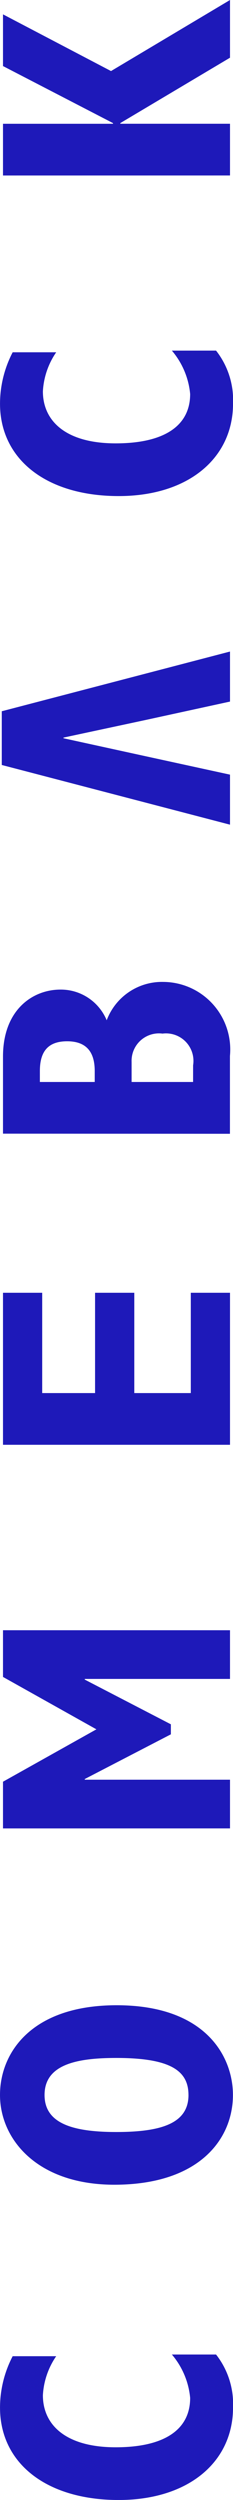
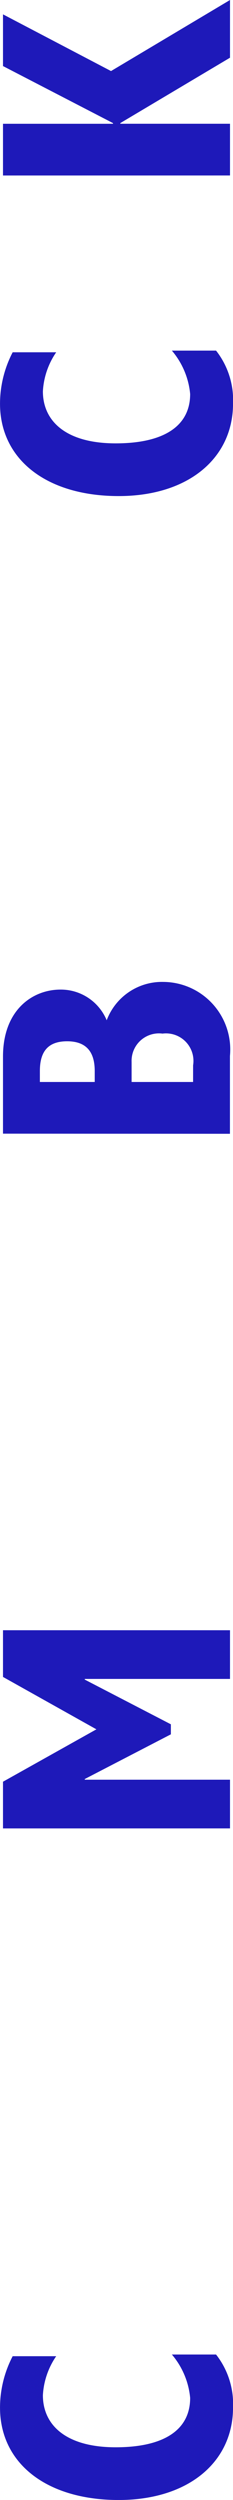
<svg xmlns="http://www.w3.org/2000/svg" data-v-6e5614d2="" data-v-6a73eb81="" viewBox="0 0 10.821 115.671" class="logo-signature">
  <g data-v-6e5614d2="" transform="translate(-996.092 -2013.329) rotate(-90)">
    <path data-v-6e5614d2="" fill="#1e19b9" d="M-3072.187-760.62a3.694,3.694,0,0,1-2.455.788c-2.516,0-4.276-2.069-4.276-5.31,0-3.334,1.682-5.511,4.276-5.511a5.155,5.155,0,0,1,2.377.587v2.022a3.521,3.521,0,0,0-1.805-.618c-1.375,0-2.409,1.065-2.409,3.381,0,2.238.8,3.458,2.285,3.458a3.611,3.611,0,0,0,2.007-.849Z" transform="translate(949.917 1766.746)" />
-     <path data-v-6e5614d2="" fill="#1e19b9" d="M-2935.8-770.654c1.96,0,4.152,1.467,4.152,5.418,0,4.121-2.362,5.4-4.152,5.4-2.038,0-4.153-1.56-4.153-5.511C-2939.952-768.925-2937.853-770.654-2935.8-770.654Zm0,8.753c1.111,0,1.713-.819,1.713-3.35,0-1.821-.293-3.334-1.713-3.334-1.3,0-1.714,1.266-1.714,3.334C-2937.513-763.151-2937.112-761.9-2935.8-761.9Z" transform="translate(825.539 1766.746)" />
    <path data-v-6e5614d2="" fill="#1e19b9" d="M-2782.9-769.327h2.161l2.424,4.338,2.424-4.338h2.161v10.543h-2.253v-6.746h-.031l-2.069,4h-.463l-2.069-4h-.031v6.746h-2.253Z" transform="translate(684.972 1765.558)" />
-     <path data-v-6e5614d2="" fill="#1e19b9" d="M-2613.792-769.327h7.034v1.821h-4.641v2.455h4.641v1.822h-4.641v2.624h4.641v1.821h-7.034Z" transform="translate(533.614 1765.558)" />
    <path data-v-6e5614d2="" fill="#1e19b9" d="M-2476.6-769.327h3.566c2.162,0,3.1,1.374,3.1,2.671a2.306,2.306,0,0,1-1.42,2.145,2.742,2.742,0,0,1,1.775,2.624,3.128,3.128,0,0,1-3.427,3.1h-3.6Zm2.9,4.26c.911,0,1.374-.417,1.374-1.281,0-.849-.432-1.266-1.374-1.266h-.509v2.547Zm.262,4.569a1.274,1.274,0,0,0,1.467-1.42,1.271,1.271,0,0,0-1.312-1.436h-.926v2.855Z" transform="translate(410.818 1765.558)" />
    <path data-v-6e5614d2="" fill="#1e19b9" d="M-2188.855-760.62a3.693,3.693,0,0,1-2.455.788c-2.516,0-4.276-2.069-4.276-5.31,0-3.334,1.683-5.511,4.276-5.511a5.156,5.156,0,0,1,2.377.587v2.022a3.524,3.524,0,0,0-1.806-.618c-1.374,0-2.408,1.065-2.408,3.381,0,2.238.8,3.458,2.284,3.458a3.611,3.611,0,0,0,2.007-.849Z" transform="translate(159.304 1766.746)" />
    <path data-v-6e5614d2="" fill="#1e19b9" d="M-2054.277-769.327h2.393v5.109h.031l2.639-5.109h2.393l-2.624,5.017,3.288,5.526h-2.67l-3.025-5.094h-.031v5.094h-2.393Z" transform="translate(32.828 1765.558)" />
-     <path data-v-6e5614d2="" fill="#1e19b9" d="M-2336.434-767.046h.03l.818,3.829.849,3.905h2.315l-2.763-10.6h-2.486l-2.762,10.6h2.315l.849-3.905Z" transform="translate(288.947 1766.086)" />
  </g>
</svg>